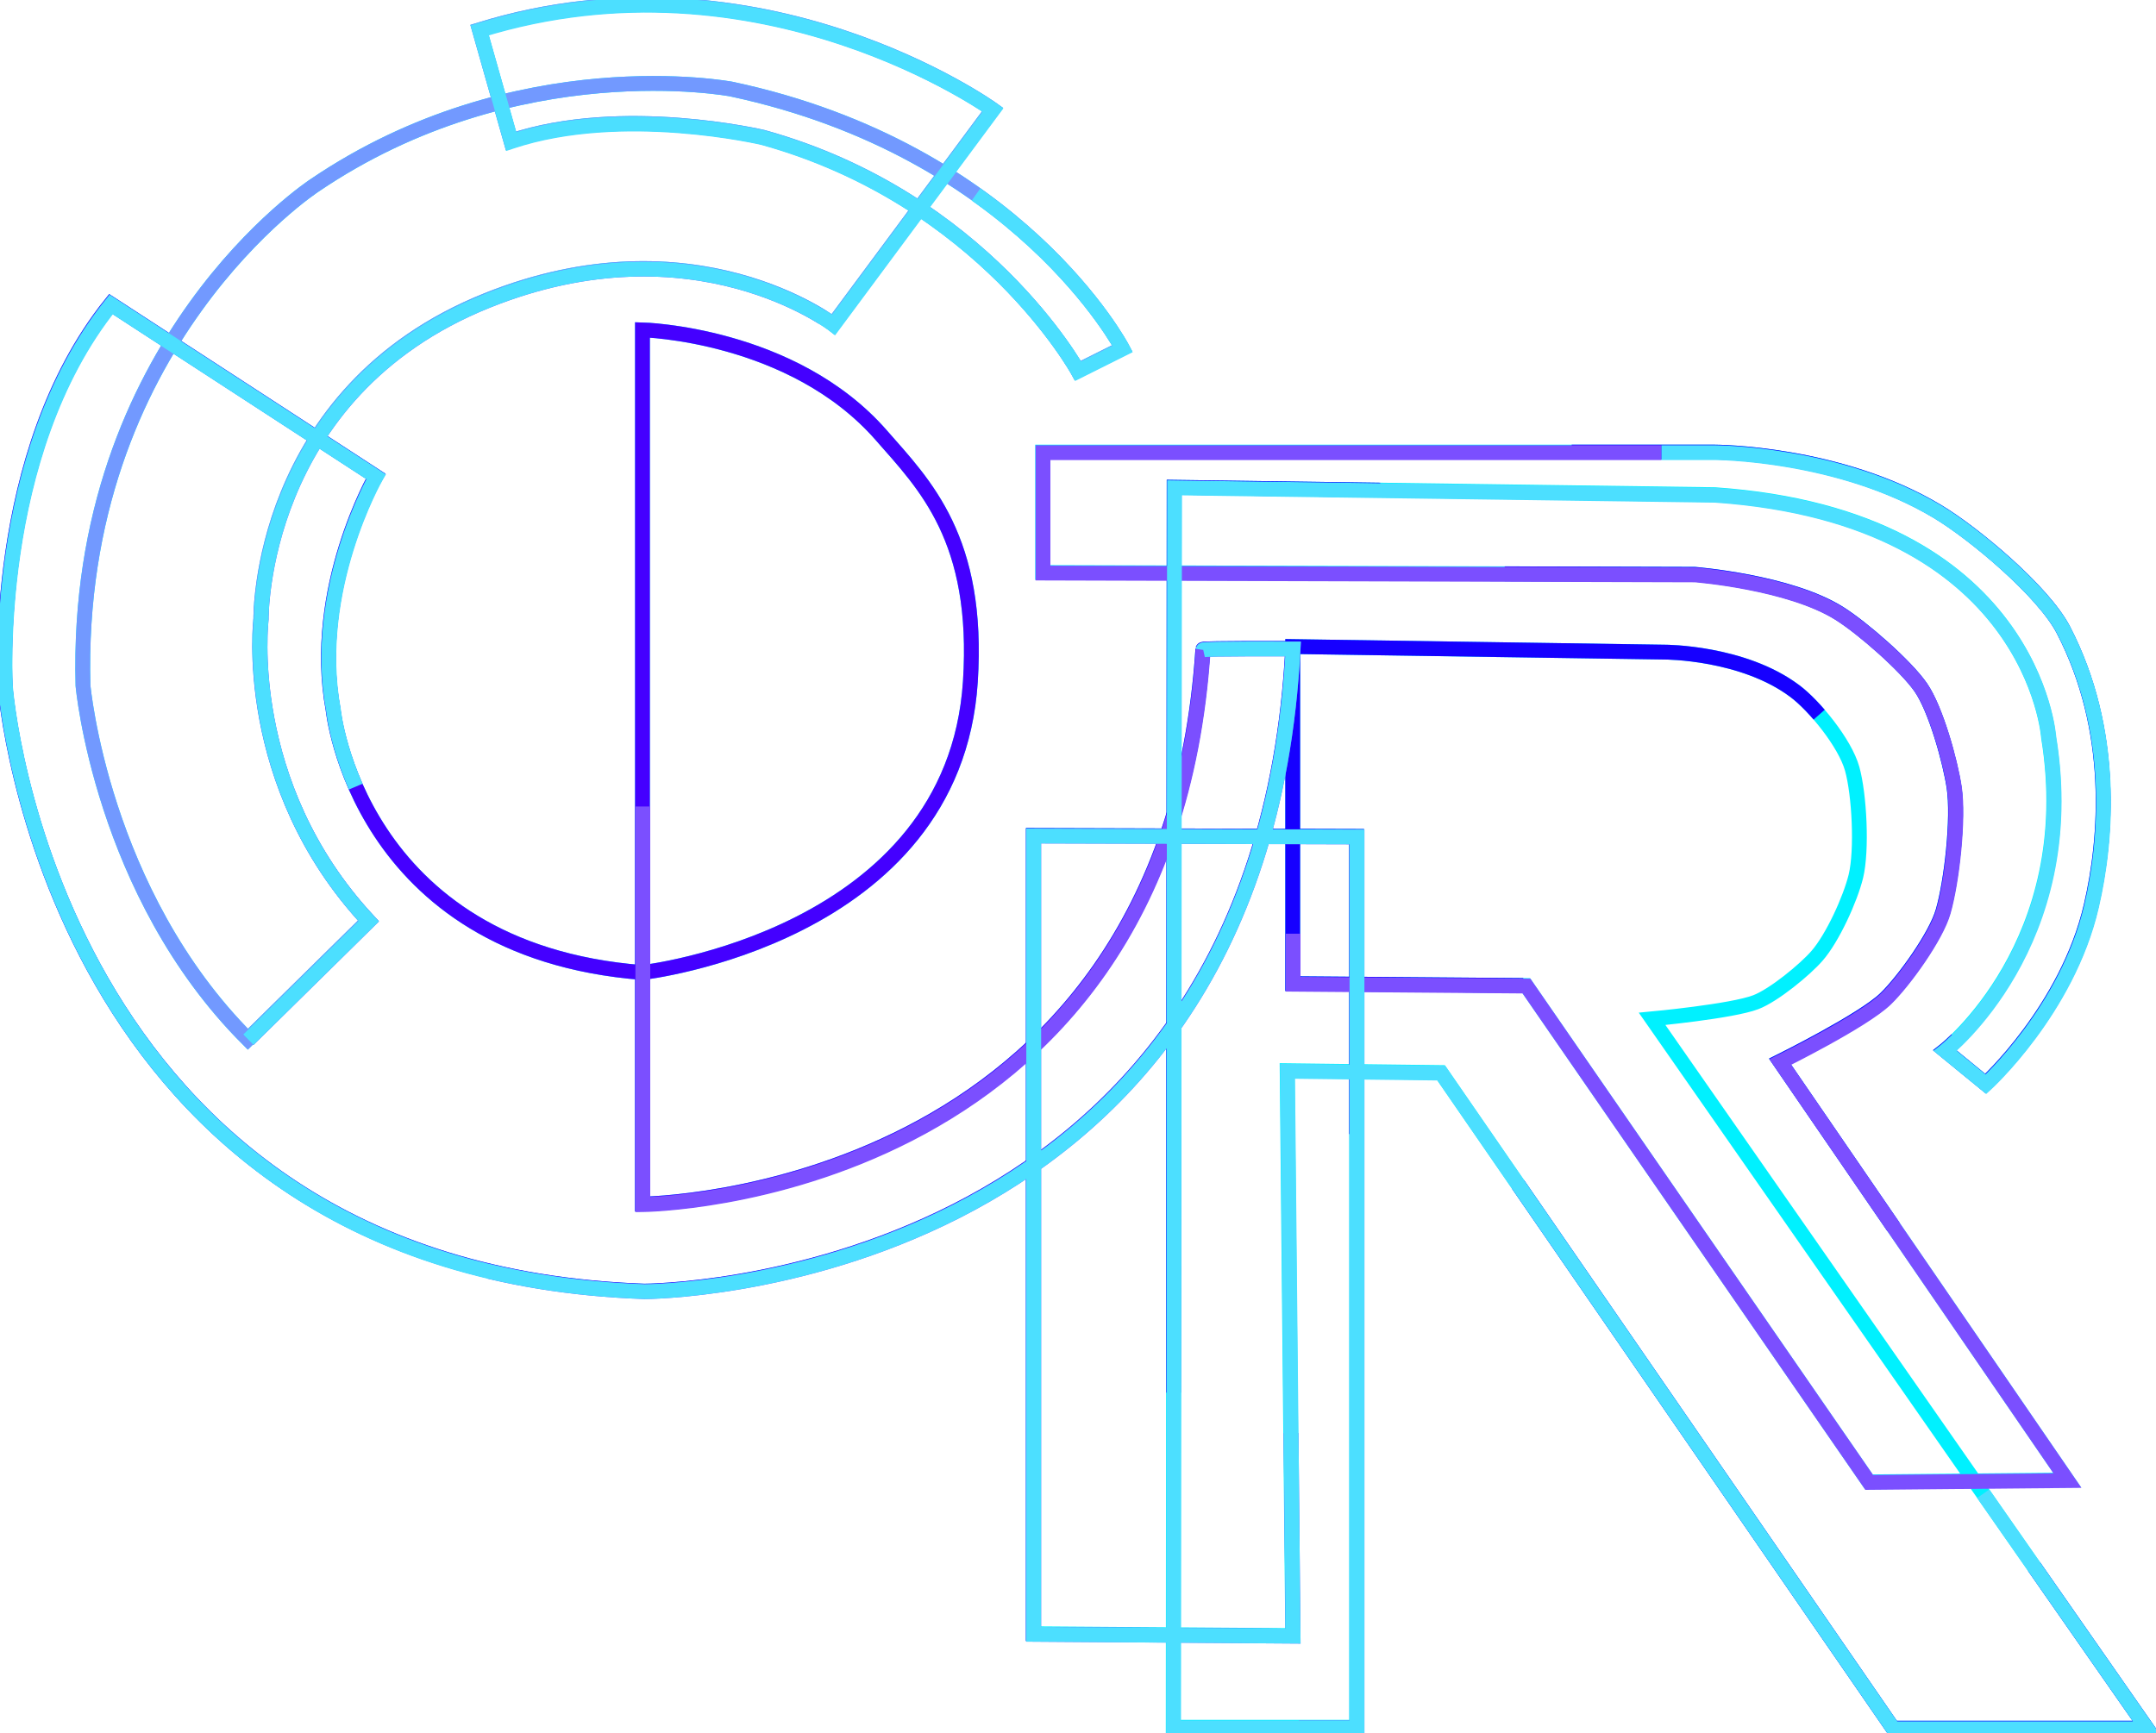
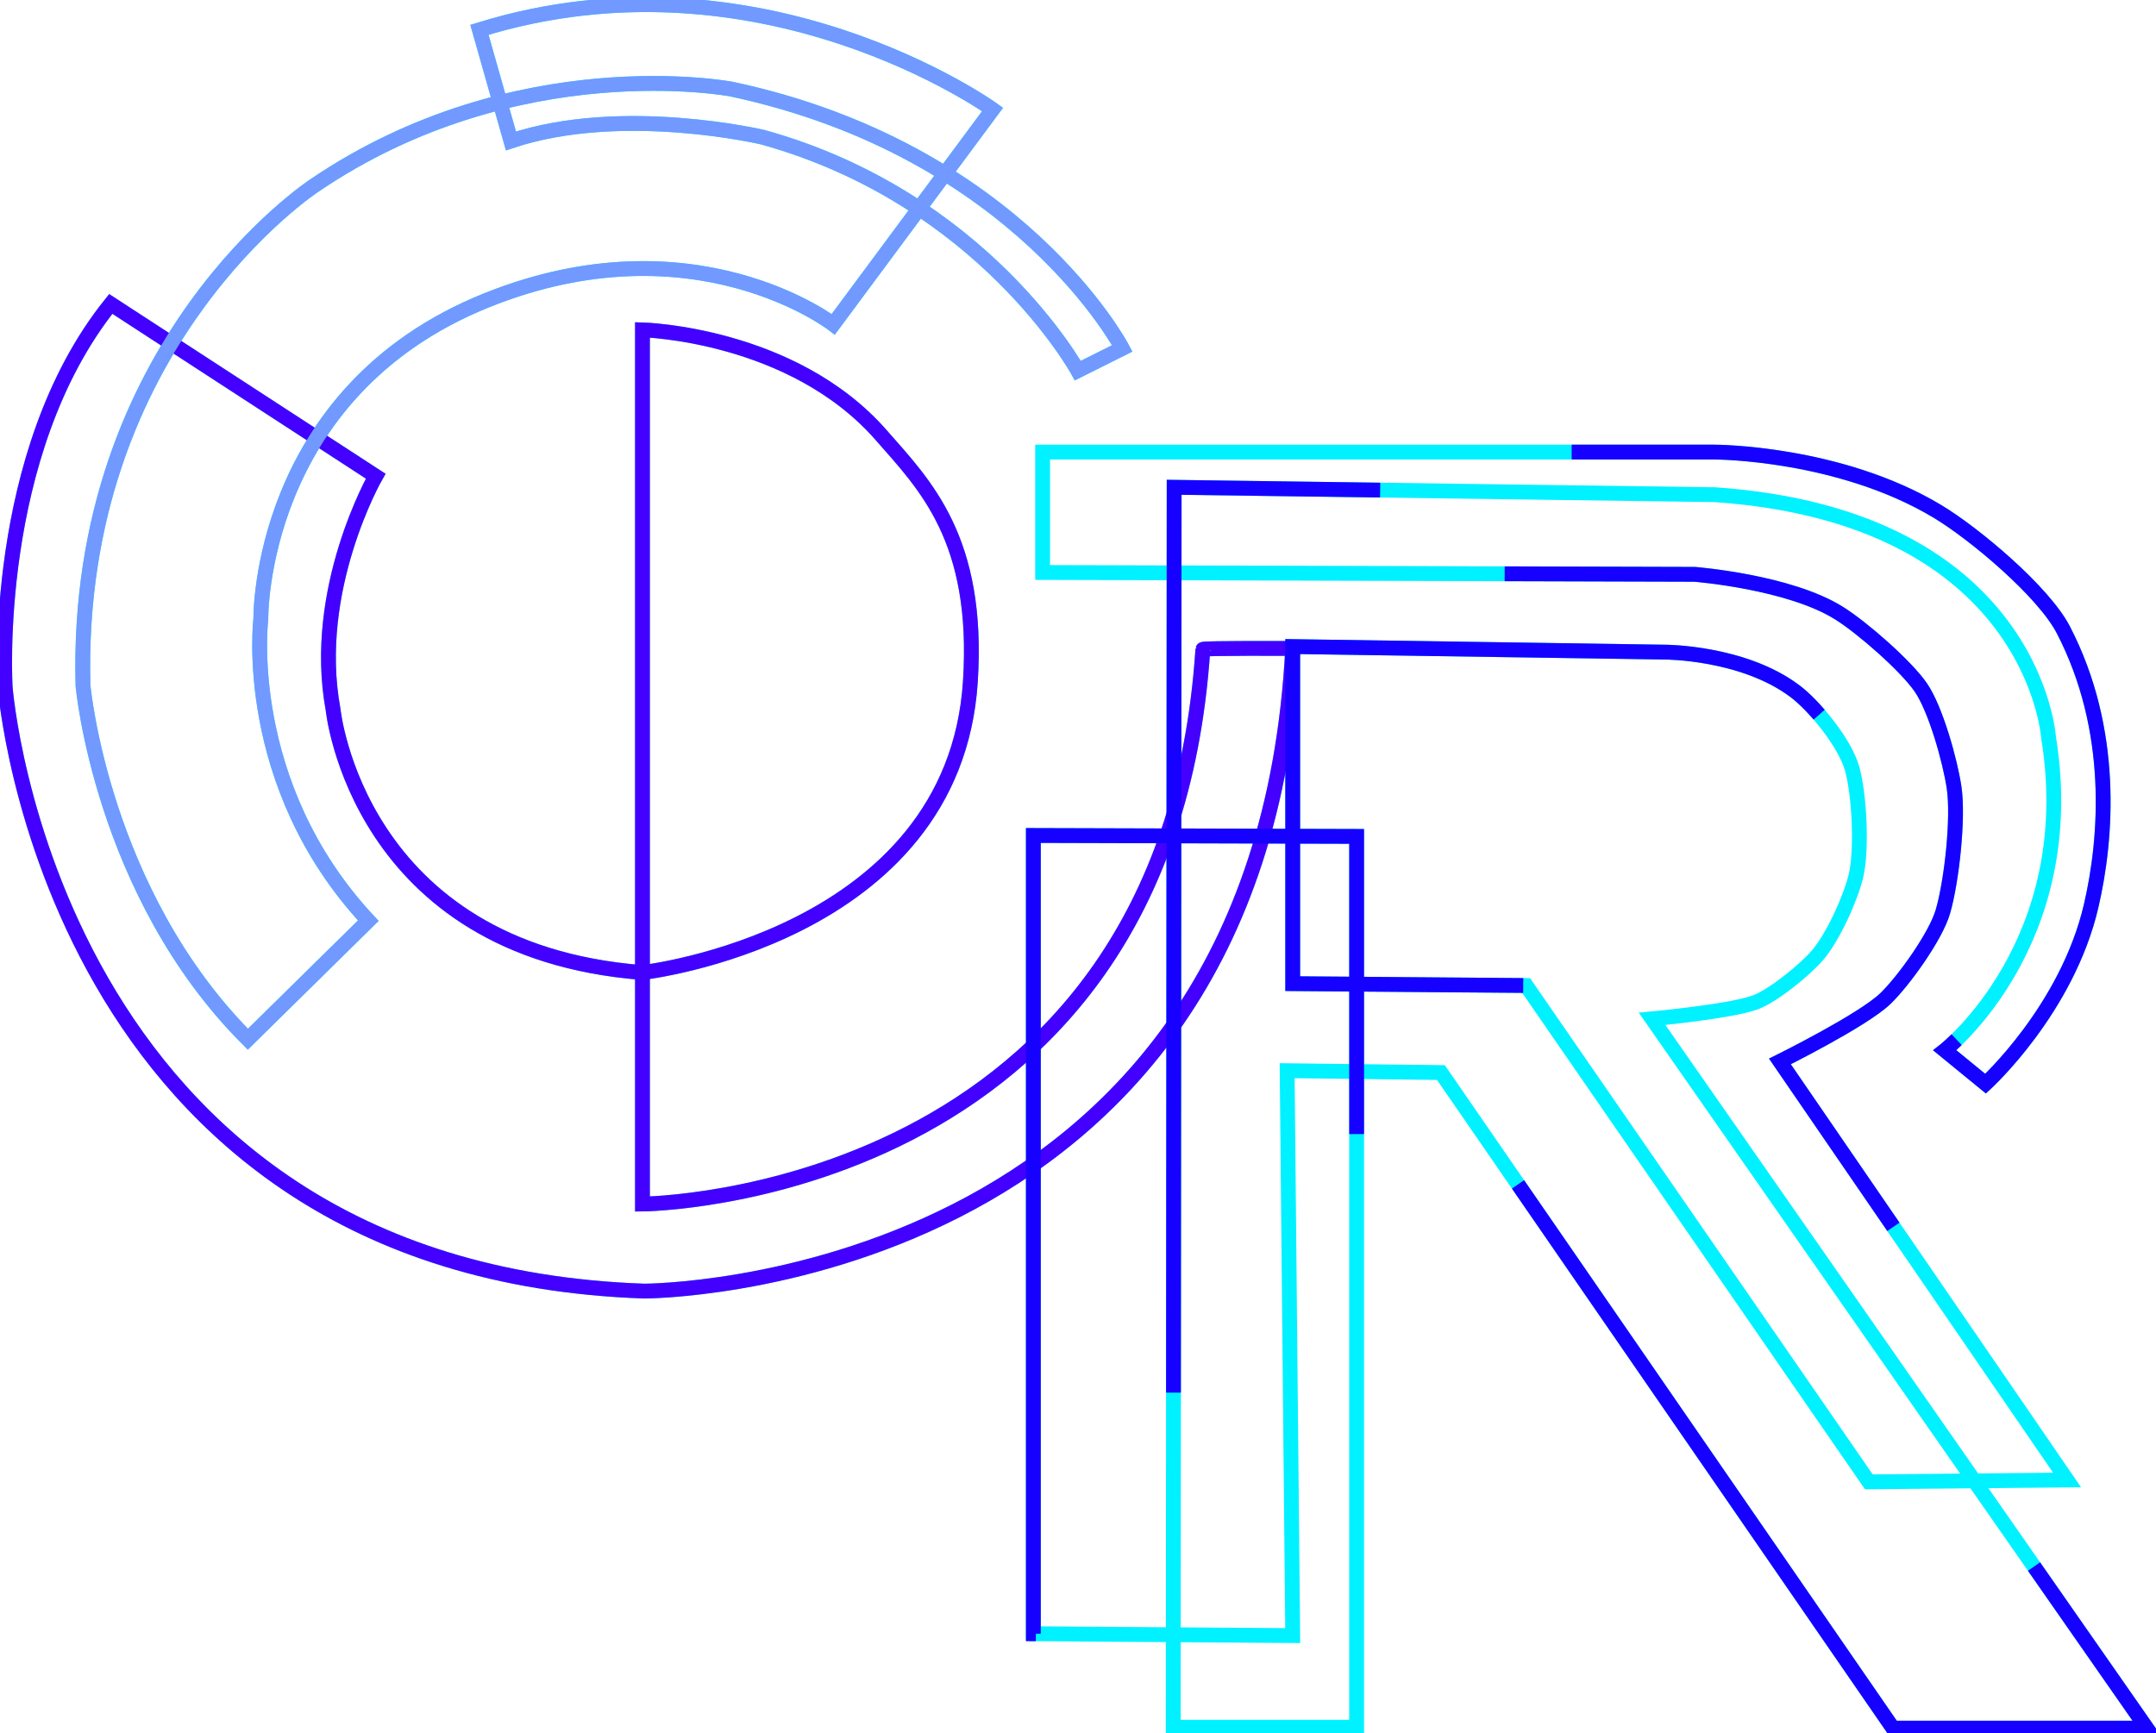
<svg xmlns="http://www.w3.org/2000/svg" id="eKFAI9BSnEl1" viewBox="0 0 1163.8 935.9" shape-rendering="geometricPrecision" text-rendering="geometricPrecision">
  <style>#eKFAI9BSnEl7 {animation-name: eKFAI9BSnEl7_s_do, eKFAI9BSnEl7_s_da;animation-duration: 20000ms;animation-fill-mode: forwards;animation-timing-function: linear;animation-direction: normal;animation-iteration-count: infinite;}@keyframes eKFAI9BSnEl7_s_do { 0% {stroke-dashoffset: 7367.64;animation-timing-function: cubic-bezier(0.39,0.575,0.3,0.985)} 100% {stroke-dashoffset: 0}}@keyframes eKFAI9BSnEl7_s_da { 0% {stroke-dasharray: 600} 100% {stroke-dasharray: 400}} #eKFAI9BSnEl8 {animation: eKFAI9BSnEl8_s_do 20000ms linear infinite normal forwards}@keyframes eKFAI9BSnEl8_s_do { 0% {stroke-dashoffset: 13319.34} 100% {stroke-dashoffset: 0}} #eKFAI9BSnEl9 {animation: eKFAI9BSnEl9_s_do 20000ms linear infinite normal forwards}@keyframes eKFAI9BSnEl9_s_do { 0% {stroke-dashoffset: 13319.34;animation-timing-function: cubic-bezier(0.95,0.05,0.795,0.035)} 100% {stroke-dashoffset: 0}}</style>
  <g id="eKFAI9BSnEl2">
    <g id="eKFAI9BSnEl3">
      <path id="eKFAI9BSnEl4" d="M649.3,350.6C649.4,349.9,697.8,350.1,697.8,350.1C679.8,697.1,347.8,697.1,347.8,697.1C26.8,686.1,2.8,371.1,2.8,371.1C2.8,371.1,-5.2,245.1,59.8,164.1L202.8,257.1C202.8,257.1,167.8,318.1,179.8,383.1C179.8,383.1,192.8,513.1,346.8,525.1C346.8,525.1,514.8,506.1,523.8,368.1C528.8,291,499.1,261.7,475.8,235.1C427.8,180.1,346.8,178.1,346.8,178.1L346.8,650.1C346.8,650.1,629.8,648.1,649.3,350.6ZM133.8,561.1L198.8,497.1C129.8,423.1,140.8,334.1,140.8,334.1C140.8,334.1,139.1,211.8,262.8,162.1C374.8,117.1,449.8,175.1,449.8,175.1L535.8,59.1C535.8,59.1,410.8,-30.9,258.8,16.1L275.8,76.1C335.8,56.1,411.8,74.1,411.8,74.1C530.8,107.1,581.8,200.1,581.8,200.1L605.8,188.1C605.8,188.1,549.8,81.1,394.8,48.1C394.8,48.1,278.8,26.1,169.8,100.1C169.8,100.1,39.8,185.1,44.8,370.1C44.8,370.1,54.8,482.1,133.8,561.1ZM557.8,451.1L557.8,882.1L697.8,883.1L694.8,578.1L777.8,579.1L1021.8,933.1L1158.8,933.1L891.8,550.1C891.8,550.1,934.8,546.1,947.8,541.1C957.5,537.4,974.4,523.5,980.8,516.1C989.2,506.5,998.8,485.4,1001.8,473.1C1005.2,459,1003.7,429.1,999.8,415.1C995.9,401.1,979.3,380.9,968.8,373.1C940.8,352.1,898.8,352.1,898.8,352.1L697.8,349.1L697.8,531.1L823.8,532.1L1008.8,800.1L1115.8,799.1L960.8,573.1C960.8,573.1,1005.6,550.9,1017.8,539.1C1027.7,529.5,1045,505.4,1048.8,492.1C1053.5,475.9,1057.3,441.7,1054.8,425.1C1052.7,411,1044.9,382.8,1036.8,371.1C1028.7,359.4,1005.4,339,992.8,331.1C965.8,314.1,914.8,310.1,914.8,310.1L562.8,309.1L562.8,244.1L925.8,244.1C925.8,244.1,992.7,244.2,1045.8,276.1C1065.8,288.1,1103.1,319.4,1113.8,340.1C1141.8,394.1,1137.3,452.6,1128.8,489.1C1115.8,545.1,1071.8,585.1,1071.8,585.1L1049.8,567.1C1049.8,567.1,1123.8,509.1,1105.8,398.1C1105.8,398.1,1097.8,279.1,925.8,267.1L633.8,263.1L633.3,932.6L732.3,932.6L732.3,451.6Z" fill="none" stroke="rgb(0,241,255)" stroke-width="8" stroke-miterlimit="10" />
      <path id="eKFAI9BSnEl5" d="M649.3,350.6C649.4,349.9,697.8,350.1,697.8,350.1C679.8,697.1,347.8,697.1,347.8,697.1C26.8,686.1,2.8,371.1,2.8,371.1C2.8,371.1,-5.2,245.1,59.8,164.1L202.8,257.1C202.8,257.1,167.8,318.1,179.8,383.1C179.8,383.1,192.8,513.1,346.8,525.1C346.8,525.1,514.8,506.1,523.8,368.1C528.8,291,499.1,261.7,475.8,235.1C427.8,180.1,346.8,178.1,346.8,178.1L346.8,650.1C346.8,650.1,629.8,648.1,649.3,350.6Z" fill="none" stroke="rgb(68,0,255)" stroke-width="8" stroke-miterlimit="10" />
      <path id="eKFAI9BSnEl6" d="M133.8,561.1L198.8,497.1C129.8,423.1,140.8,334.1,140.8,334.1C140.8,334.1,139.1,211.8,262.8,162.1C374.8,117.1,449.8,175.1,449.8,175.1L535.8,59.1C535.8,59.1,410.8,-30.9,258.8,16.1L275.8,76.1C335.8,56.1,411.8,74.1,411.8,74.1C530.8,107.1,581.8,200.1,581.8,200.1L605.8,188.1C605.8,188.1,549.8,81.1,394.8,48.1C394.8,48.1,278.8,26.1,169.8,100.1C169.8,100.1,39.8,185.1,44.8,370.1C44.8,370.1,54.8,482.1,133.8,561.1Z" fill="none" stroke="rgb(114,153,255)" stroke-width="8" stroke-miterlimit="10" />
      <path id="eKFAI9BSnEl7" d="M557.8,451.1L557.8,882.1L697.8,883.1L694.8,578.1L777.8,579.1L1021.8,933.1L1158.8,933.1L891.8,550.1C891.8,550.1,934.8,546.1,947.8,541.1C957.5,537.4,974.4,523.5,980.8,516.1C989.2,506.5,998.8,485.4,1001.8,473.1C1005.2,459,1003.7,429.1,999.8,415.1C995.9,401.1,979.3,380.9,968.8,373.1C940.8,352.1,898.8,352.1,898.8,352.1L697.8,349.1L697.8,531.1L823.8,532.1L1008.8,800.1L1115.8,799.1L960.8,573.1C960.8,573.1,1005.6,550.9,1017.8,539.1C1027.7,529.5,1045,505.4,1048.8,492.1C1053.5,475.9,1057.3,441.7,1054.8,425.1C1052.7,411,1044.9,382.8,1036.8,371.1C1028.7,359.4,1005.4,339,992.8,331.1C965.8,314.1,914.8,310.1,914.8,310.1L562.8,309.1L562.8,244.1L925.8,244.1C925.8,244.1,992.7,244.2,1045.8,276.1C1065.8,288.1,1103.1,319.4,1113.8,340.1C1141.8,394.1,1137.3,452.6,1128.8,489.1C1115.8,545.1,1071.8,585.1,1071.8,585.1L1049.8,567.1C1049.8,567.1,1123.8,509.1,1105.8,398.1C1105.8,398.1,1097.8,279.1,925.8,267.1L633.8,263.1L633.3,932.6L732.3,932.6L732.3,451.6Z" fill="none" stroke="rgb(22,0,255)" stroke-width="8" stroke-miterlimit="10" stroke-dashoffset="7367.64" stroke-dasharray="600" />
-       <path id="eKFAI9BSnEl8" d="M649.5,350.9C649.6,350.2,698,350.4,698,350.4C680,697.4,348,697.4,348,697.4C27,686.4,3,371.4,3,371.4C3,371.4,-5,245.4,60,164.4L203,257.4C203,257.4,168,318.4,180,383.4C180,383.4,193,513.4,347,525.4C347,525.4,515,506.4,524,368.4C529.1,291.3,499.3,262.1,476,235.4C428,180.4,347,178.4,347,178.4L347,650.4C347,650.4,630,648.4,649.5,350.9ZM134,561.4L199,497.4C130,423.4,141,334.4,141,334.4C141,334.4,139.3,212.1,263,162.4C375,117.4,450,175.4,450,175.4L536,59.4C536,59.4,411,-30.6,259,16.4L276,76.4C336,56.4,412,74.4,412,74.4C531,107.4,582,200.4,582,200.4L606,188.4C606,188.4,550,81.4,395,48.4C395,48.4,279,26.4,170,100.4C170,100.4,40,185.4,45,370.4C45,370.4,55,482.4,134,561.4ZM558,451.4L558,882.4L698,883.4L695,578.4L778,579.4L1022,933.4L1159,933.4L892,550.4C892,550.4,935,546.4,948,541.4C957.7,537.7,974.6,523.8,981,516.4C989.4,506.9,999.1,485.7,1002,473.4C1005.4,459.3,1003.9,429.4,1000,415.4C996.1,401.4,979.5,381.2,969,373.4C941,352.4,899,352.4,899,352.4L698,349.4L698,531.4L824,532.4L1009,800.4L1116,799.4L961,573.4C961,573.4,1005.8,551.3,1018,539.4C1027.9,529.8,1045.2,505.7,1049,492.4C1053.7,476.3,1057.5,442.1,1055,425.4C1052.9,411.3,1045.1,383.1,1037,371.4C1028.9,359.7,1005.6,339.3,993,331.4C966,314.4,915,310.4,915,310.4L563,309.4L563,244.4L926,244.4C926,244.4,993,244.6,1046,276.4C1066,288.4,1103.3,319.7,1114,340.4C1142,394.4,1137.5,453,1129,489.4C1116,545.4,1072,585.4,1072,585.4L1050,567.4C1050,567.4,1124,509.4,1106,398.4C1106,398.4,1098,279.4,926,267.4L634,263.4L633.5,932.9L732.5,932.9L732.5,451.9Z" fill="none" stroke="rgb(123,79,255)" stroke-width="8" stroke-miterlimit="10" stroke-dashoffset="13319.34" stroke-dasharray="2000" />
-       <path id="eKFAI9BSnEl9" d="M649.5,350.9C649.6,350.2,698,350.4,698,350.4C680,697.4,348,697.4,348,697.4C27,686.4,3,371.4,3,371.4C3,371.4,-5,245.4,60,164.4L203,257.4C203,257.4,168,318.4,180,383.4C180,383.4,193,513.4,347,525.4C347,525.4,515,506.4,524,368.4C529.1,291.3,499.3,262.1,476,235.4C428,180.4,347,178.4,347,178.4L347,650.4C347,650.4,630,648.4,649.5,350.9ZM134,561.4L199,497.4C130,423.4,141,334.4,141,334.4C141,334.4,139.3,212.1,263,162.4C375,117.4,450,175.4,450,175.4L536,59.4C536,59.4,411,-30.6,259,16.4L276,76.4C336,56.4,412,74.4,412,74.4C531,107.4,582,200.4,582,200.4L606,188.4C606,188.4,550,81.4,395,48.4C395,48.4,279,26.4,170,100.4C170,100.4,40,185.4,45,370.4C45,370.4,55,482.4,134,561.4ZM558,451.4L558,882.4L698,883.4L695,578.4L778,579.4L1022,933.4L1159,933.4L892,550.4C892,550.4,935,546.4,948,541.4C957.7,537.7,974.6,523.8,981,516.4C989.4,506.9,999.1,485.7,1002,473.4C1005.4,459.3,1003.9,429.4,1000,415.4C996.1,401.4,979.5,381.2,969,373.4C941,352.4,899,352.4,899,352.4L698,349.4L698,531.4L824,532.4L1009,800.4L1116,799.4L961,573.4C961,573.4,1005.8,551.3,1018,539.4C1027.9,529.8,1045.2,505.7,1049,492.4C1053.7,476.3,1057.5,442.1,1055,425.4C1052.9,411.3,1045.1,383.1,1037,371.4C1028.9,359.7,1005.6,339.3,993,331.4C966,314.4,915,310.4,915,310.4L563,309.4L563,244.4L926,244.4C926,244.4,993,244.6,1046,276.4C1066,288.4,1103.3,319.7,1114,340.4C1142,394.4,1137.5,453,1129,489.4C1116,545.4,1072,585.4,1072,585.4L1050,567.4C1050,567.4,1124,509.4,1106,398.4C1106,398.4,1098,279.4,926,267.4L634,263.4L633.5,932.9L732.5,932.9L732.5,451.9Z" fill="none" stroke="rgb(76,223,255)" stroke-width="8" stroke-miterlimit="10" stroke-dashoffset="13319.34" stroke-dasharray="3000" />
    </g>
  </g>
</svg>